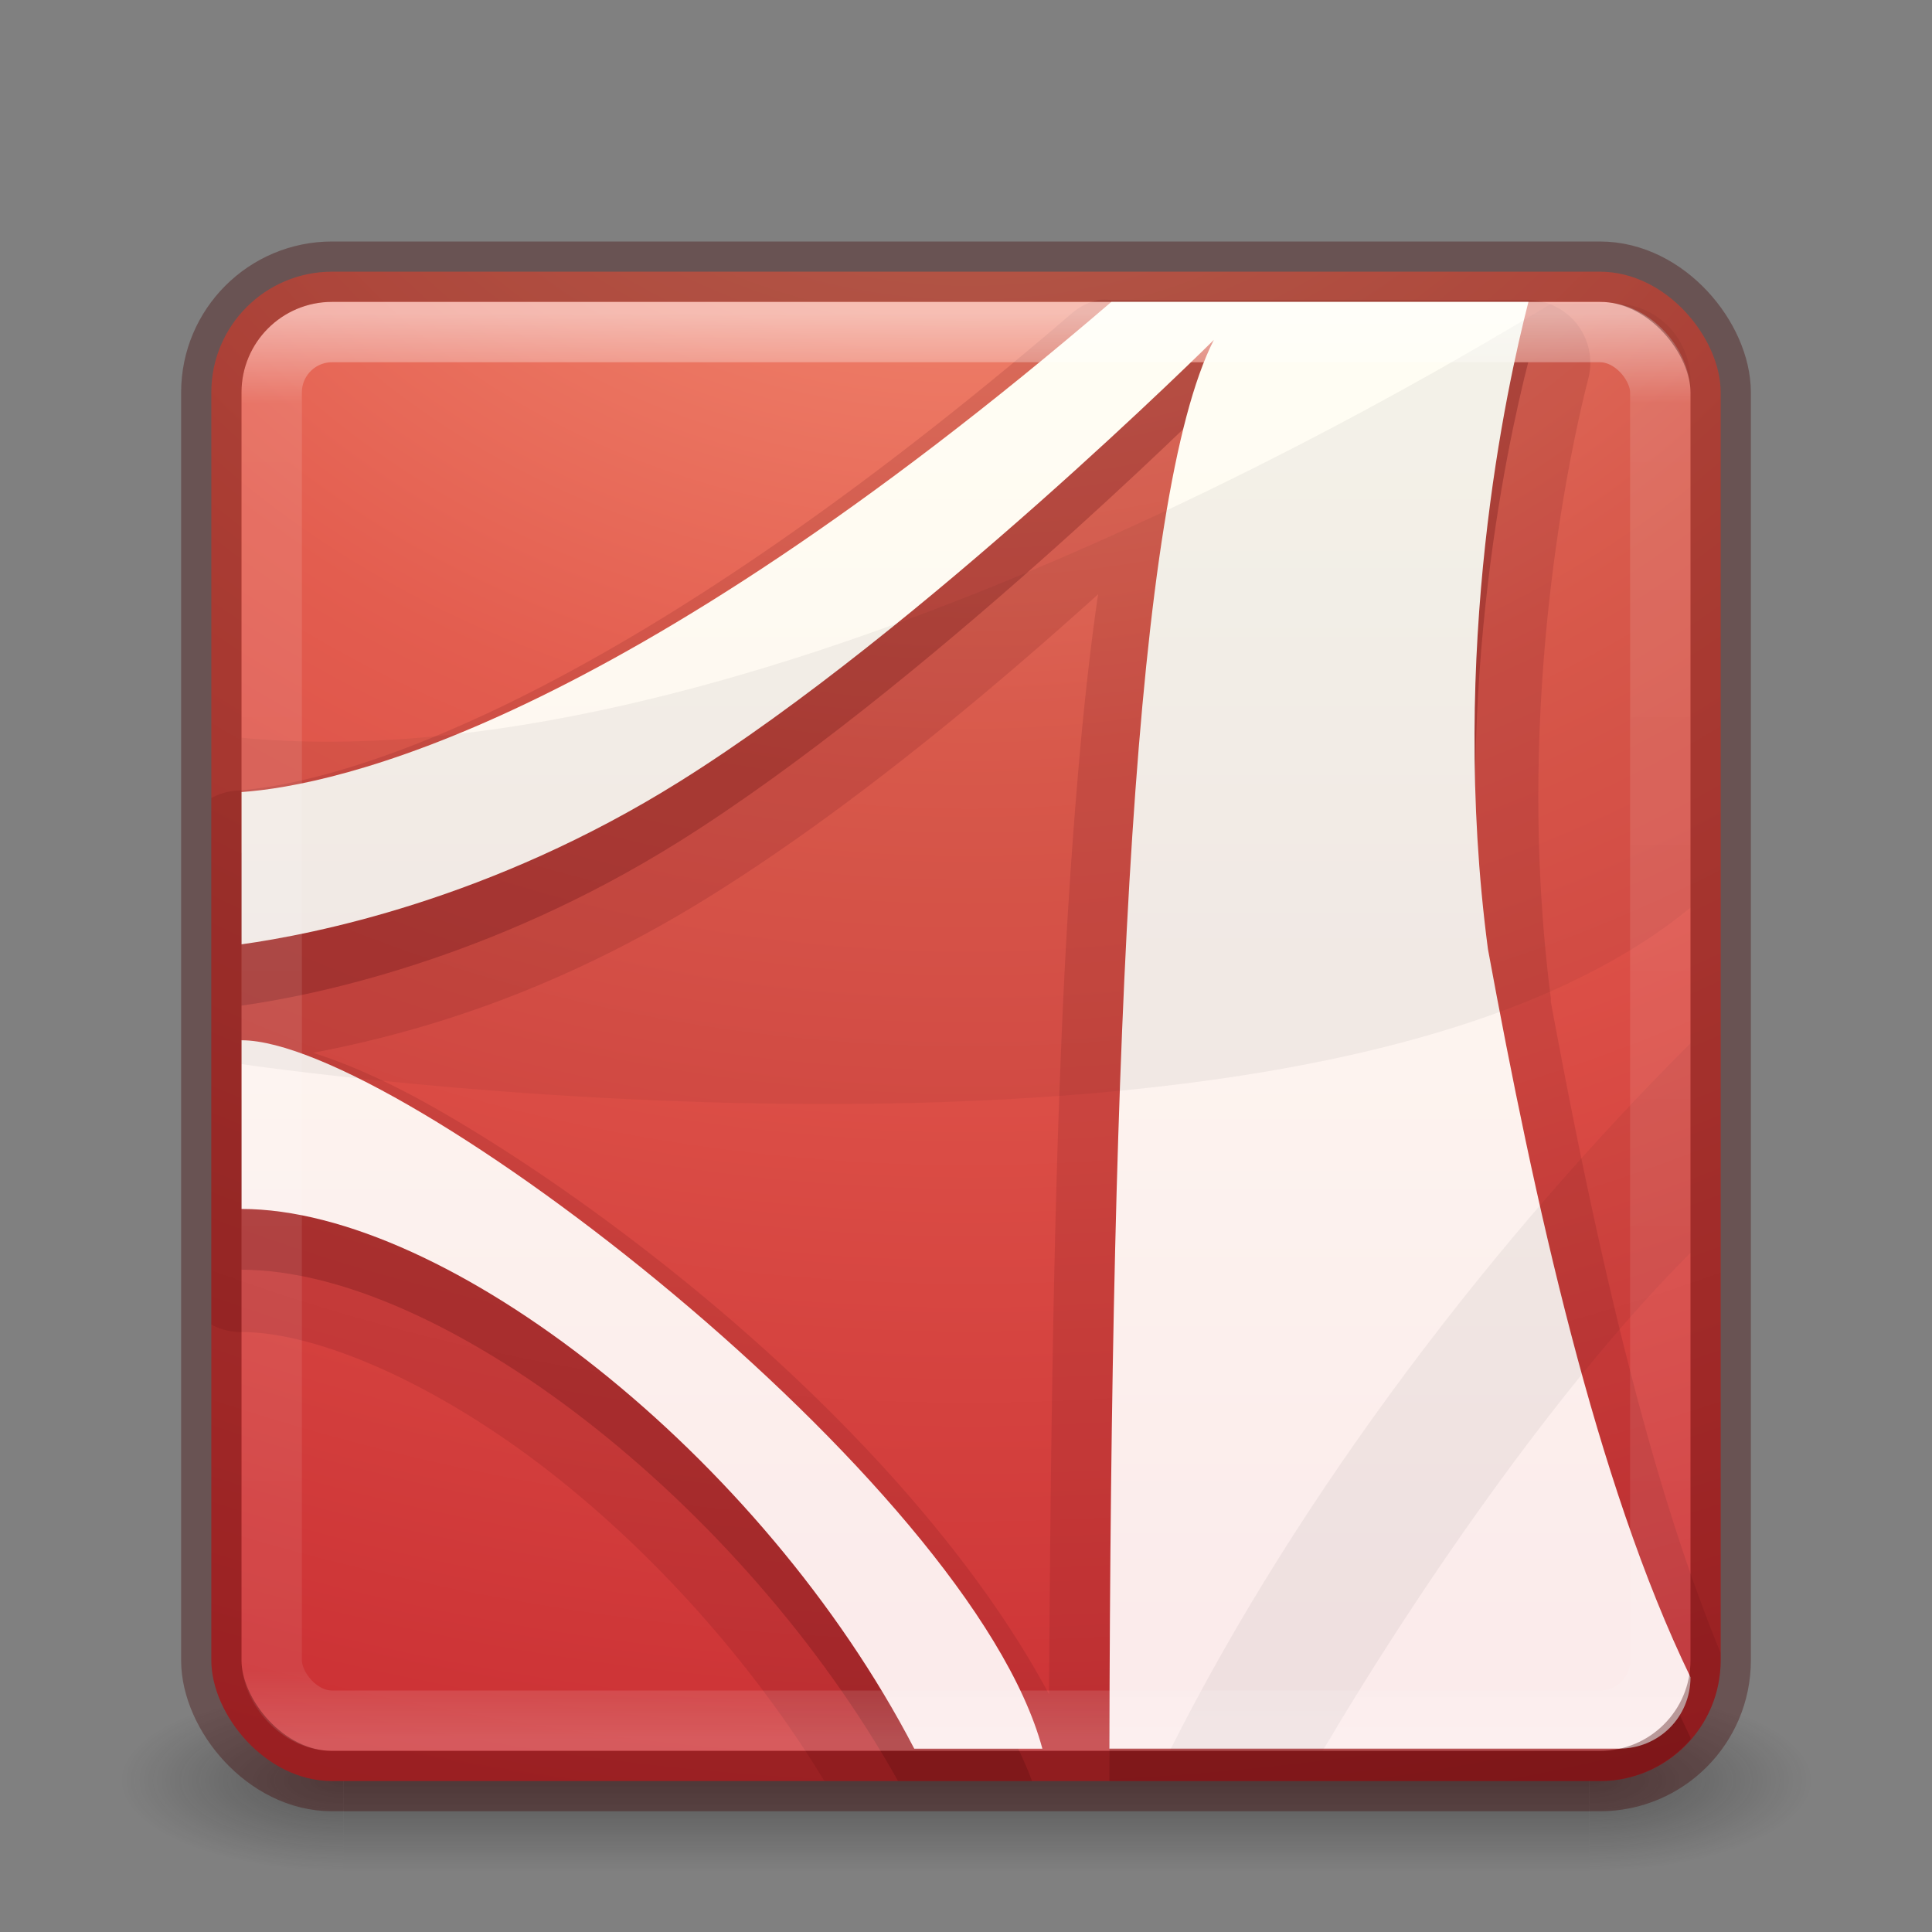
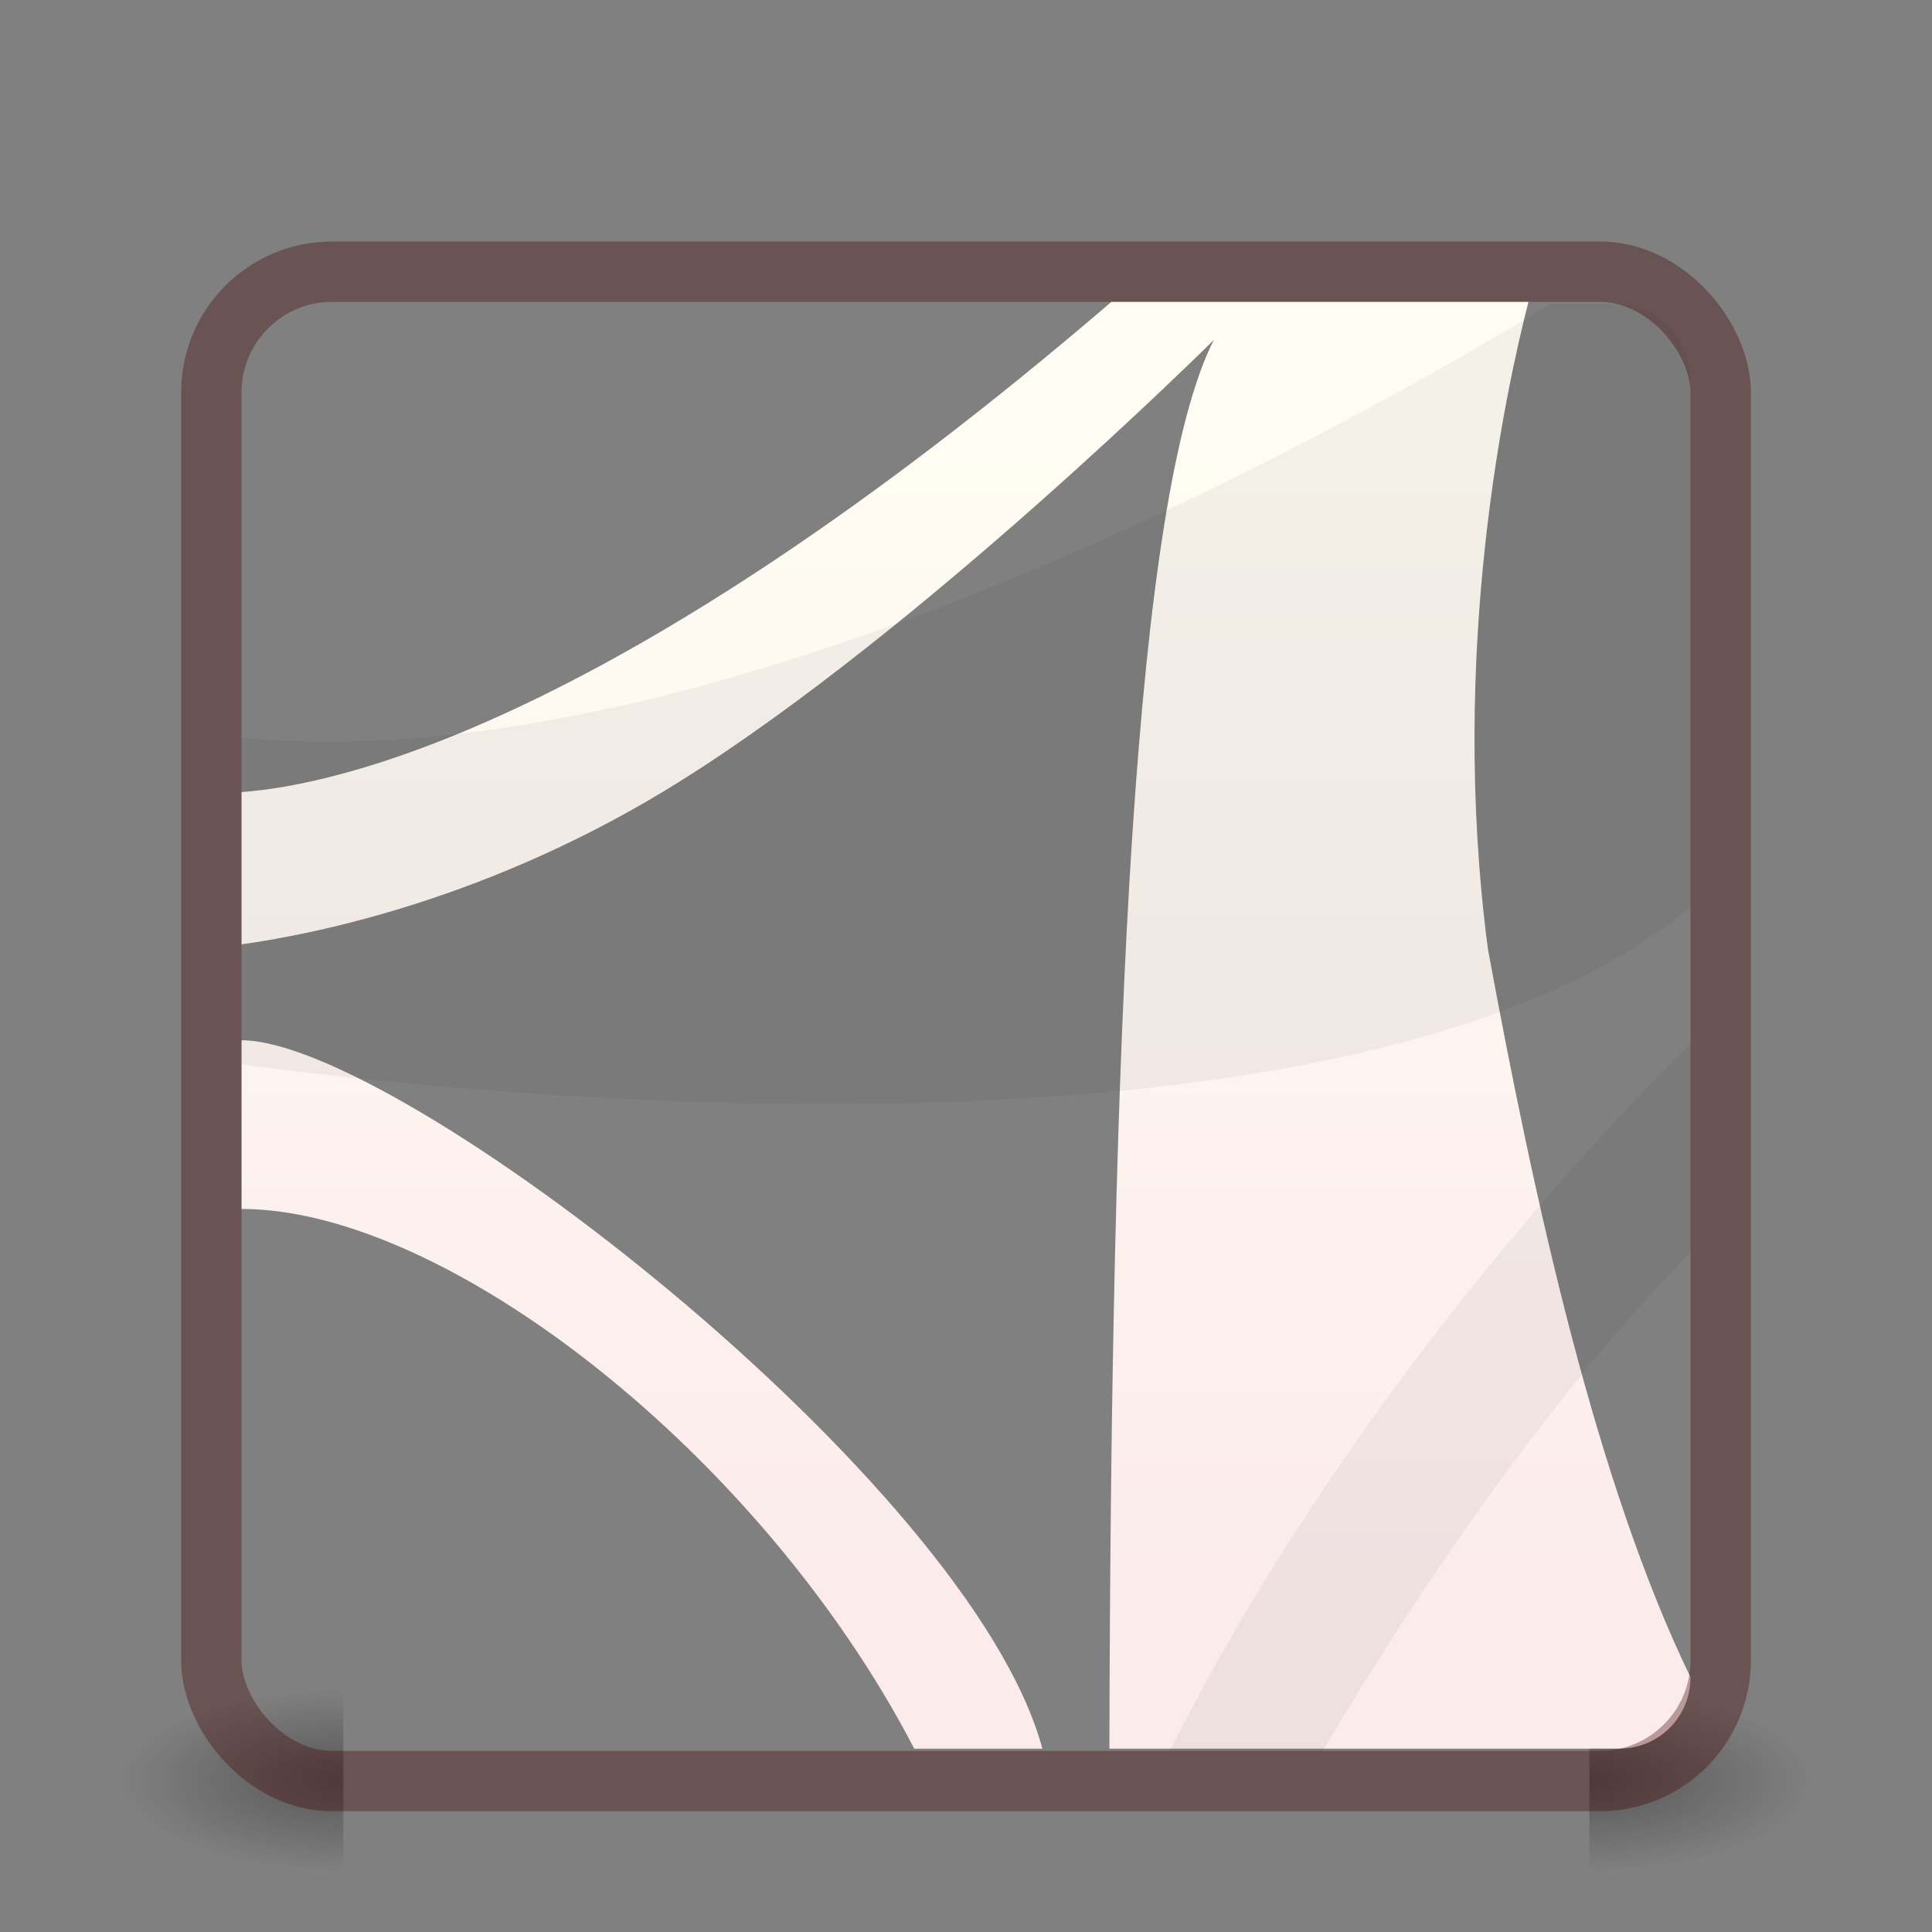
<svg xmlns="http://www.w3.org/2000/svg" height="32" width="32" version="1.1">
  <rect width="100%" height="100%" fill="#808080" stroke="none" />
  <defs>
    <linearGradient id="h" x1="24" gradientUnits="userSpaceOnUse" y1="5" gradientTransform="matrix(.622 0 0 .622 1.081 2.081)" x2="24" y2="43">
      <stop stop-color="#fff" offset="0" />
      <stop stop-color="#fff" stop-opacity=".235" offset=".063" />
      <stop stop-color="#fff" stop-opacity=".157" offset=".951" />
      <stop stop-color="#fff" stop-opacity=".392" offset="1" />
    </linearGradient>
    <linearGradient id="i" x1="167.98" gradientUnits="userSpaceOnUse" y1="8.508" gradientTransform="matrix(.444 0 0 .444 -24 2.778)" x2="167.98" y2="54.78">
      <stop stop-color="#fffdf3" offset="0" />
      <stop stop-color="#fbebeb" offset="1" />
    </linearGradient>
    <radialGradient id="l" gradientUnits="userSpaceOnUse" cy="9.994" cx="8.276" gradientTransform="matrix(0 4.274 -5.247 0 68.489 -37.143)" r="12.672">
      <stop stop-color="#f89b7e" offset="0" />
      <stop stop-color="#e35d4f" offset=".262" />
      <stop stop-color="#c6262e" offset=".661" />
      <stop stop-color="#690b2c" offset="1" />
    </radialGradient>
    <radialGradient id="j" gradientUnits="userSpaceOnUse" cy="43.5" cx="4.993" gradientTransform="matrix(2.004 0 0 1.4 27.988 -17.4)" r="2.5">
      <stop stop-color="#181818" offset="0" />
      <stop stop-color="#181818" stop-opacity="0" offset="1" />
    </radialGradient>
    <radialGradient id="k" gradientUnits="userSpaceOnUse" cy="43.5" cx="4.993" gradientTransform="matrix(2.004 0 0 1.4 -20.012 -104.4)" r="2.5">
      <stop stop-color="#181818" offset="0" />
      <stop stop-color="#181818" stop-opacity="0" offset="1" />
    </radialGradient>
    <linearGradient id="g" y2="39.999" gradientUnits="userSpaceOnUse" y1="47.028" x2="25.058" x1="25.058">
      <stop stop-color="#181818" stop-opacity="0" offset="0" />
      <stop stop-color="#181818" offset=".5" />
      <stop stop-color="#181818" stop-opacity="0" offset="1" />
    </linearGradient>
  </defs>
  <g transform="matrix(.7 0 0 .333 -.8 15.333)">
    <g opacity=".4" transform="matrix(1.053 0 0 1.286 -1.263 -13.429)">
      <rect y="40" width="5" fill="url(#j)" x="38" height="7" />
      <rect transform="scale(-1)" height="7" width="5" y="-47" x="-10" fill="url(#k)" />
-       <rect y="40" width="28" fill="url(#g)" x="10" height="7" />
    </g>
  </g>
-   <rect style="color:#000000" rx="2" ry="2" height="25" width="25" y="4.5" x="3.5" fill="url(#l)" />
-   <path opacity=".15" style="color:#000000" fill="#661215" d="m18.188 4.969a1.039 1.039 0 0 0 -0.469 0.25c-8.069 6.923-12.522 7.786-13.782 7.875a1.039 1.039 0 0 0 -0.438 0.125v8.719a1.039 1.039 0 0 0 0.5 0.125c1.241 0 3.192 0.832 5.062 2.281 1.726 1.337 3.383 3.164 4.594 5.156h12.844c1.108 0 2-0.892 2-2v-0.125c-1.235-2.981-2.128-7.075-2.812-10.781-0.003-0.023 0.003-0.04 0-0.062-0.61-4.737 0.286-8.959 0.625-10.281a1.039 1.039 0 0 0 -1 -1.281h-6.906a1.039 1.039 0 0 0 -0.219 0zm0 4.875c-0.198 1.35-0.345 2.918-0.469 4.781-0.24 3.609-0.312 8.33-0.344 13.438-1.233-2.307-3.396-4.674-5.844-6.688-1.413-1.163-2.846-2.159-4.125-2.906-0.811-0.474-1.531-0.811-2.219-1.031 1.528-0.295 3.874-0.902 6.625-2.625 2.306-1.444 4.598-3.366 6.375-4.969z" fill-rule="evenodd" />
-   <path opacity=".3" style="color:#000000" fill="#661215" d="m18.406 6c-8.18 7.019-12.852 8.016-14.406 8.125v2.531c1.173-0.164 4.109-0.751 7.25-2.718 4.027-2.523 8.844-7.313 8.844-7.313-1.302 2.554-1.684 11.312-1.719 22.875h8.125c0.603 0 1.134-0.268 1.5-0.688 0-0.011 0-0.021 0-0.031-1.565-3.227-2.576-7.895-3.344-12.062-0.655-4.973 0.298-9.318 0.656-10.719h-6.906zm-14.406 12.219v2.812c3.286 0 8.267 3.816 10.875 8.469h2.219c-1.665-4.451-10.589-11.282-13.094-11.282z" fill-rule="evenodd" />
  <path style="color:#000000" d="m18.408 5c-8.18 7.019-12.854 8.01-14.408 8.119v2.522c1.173-0.164 4.122-0.733 7.263-2.7 4.027-2.522 8.842-7.311 8.842-7.311-1.32 2.59-1.705 11.522-1.73 23.333h8.441c0.661 0 1.184-0.523 1.184-1.183-1.565-3.227-2.588-7.893-3.355-12.06-0.656-4.973 0.312-9.32 0.671-10.721h-6.908zm-14.408 12.23v2.794c3.396 0 8.617 4.075 11.143 8.94h2.122c-1.187-4.423-10.673-11.734-13.264-11.734z" fill="url(#i)" />
  <path opacity=".05" d="m25.688 5.031c-3.216 1.959-13.74 7.944-21.688 7.188v5.406s17.674 2.626 24-2.594v-8.719c0-0.699-0.55-1.281-1.25-1.281h-1.062zm2.312 12.25c-3.181 3.168-6.45 7.386-8.625 11.719h2.531c1.761-2.975 4.072-6.235 6.094-8.25v-3.469z" fill-rule="evenodd" />
-   <rect opacity=".5" stroke-linejoin="round" rx="1" ry="1" height="23" width="23" stroke="url(#h)" stroke-linecap="round" y="5.5" x="4.5" fill="none" />
  <rect opacity=".35" stroke-linejoin="round" style="color:#000000" rx="2" ry="2" height="25" width="25" stroke="#410000" stroke-linecap="round" y="4.5" x="3.5" fill="none" />
</svg>